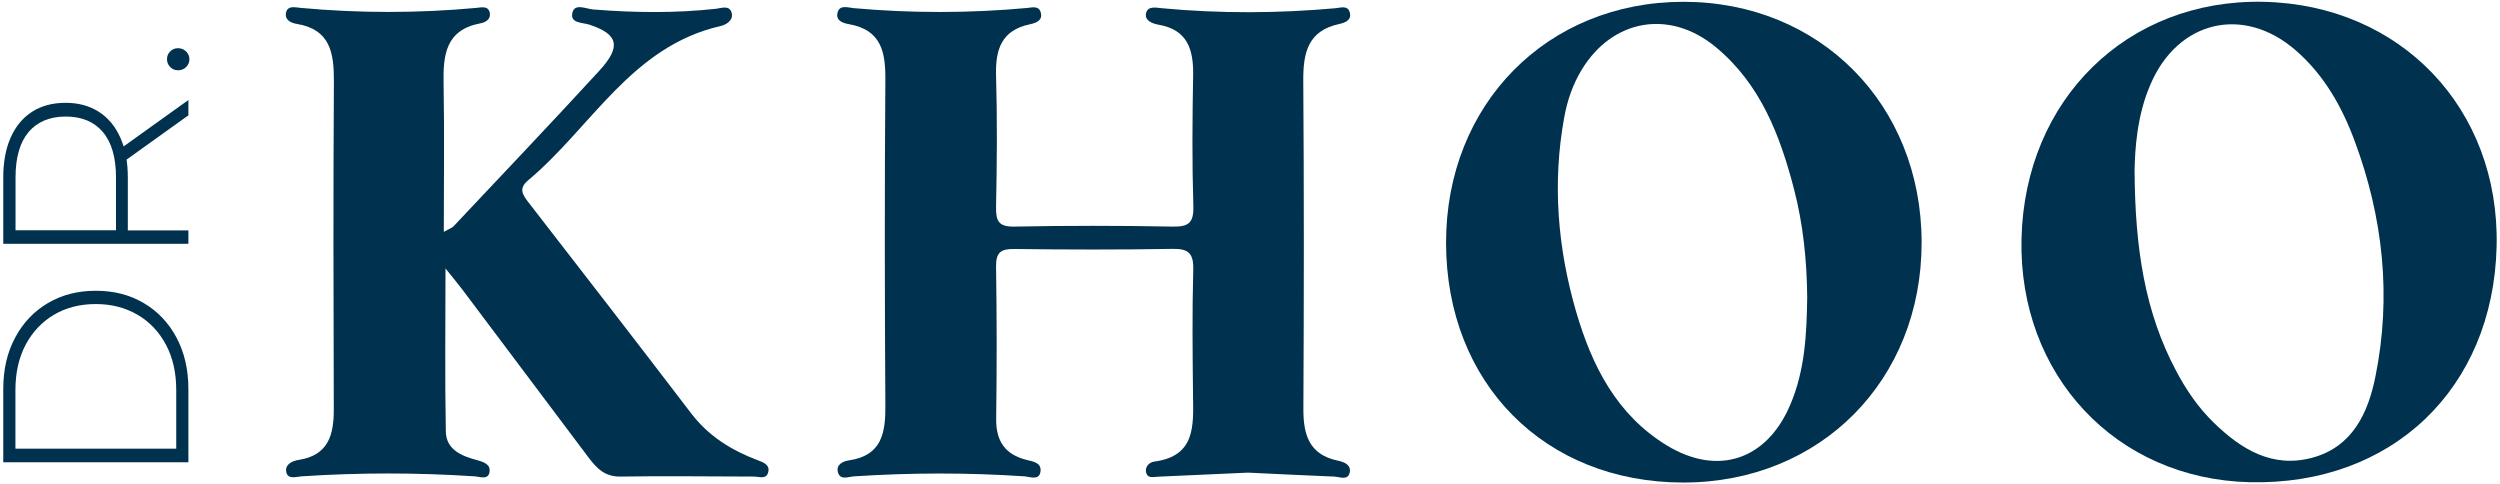
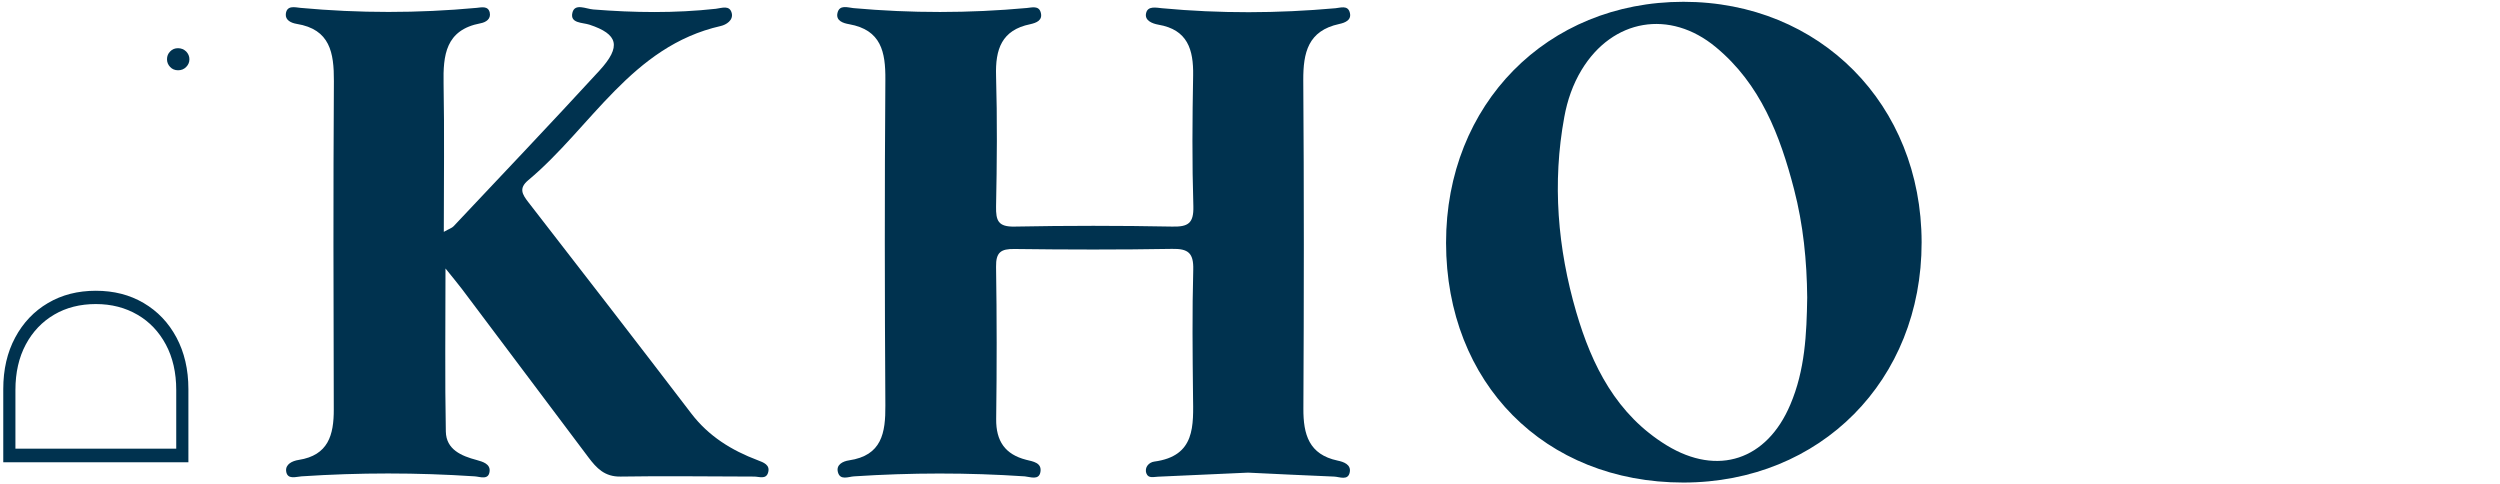
<svg xmlns="http://www.w3.org/2000/svg" version="1.1" id="Layer_1" x="0px" y="0px" viewBox="0 0 222 43" style="enable-background:new 0 0 222 43;" xml:space="preserve">
  <style type="text/css">
	.st0{fill:#00324F;}
</style>
  <g>
    <g>
      <path class="st0" d="M110.83,41.97c-2.79,0.13-5.4,0.25-8,0.36c-0.36,0.01-0.86,0.18-1.03-0.29c-0.2-0.56,0.25-0.99,0.69-1.05    c3.7-0.49,3.48-3.21,3.45-5.88c-0.04-3.72-0.08-7.43,0.02-11.15c0.04-1.48-0.43-1.89-1.88-1.86c-4.66,0.08-9.33,0.07-14,0.01    c-1.21-0.02-1.65,0.3-1.63,1.58c0.07,4.51,0.07,9.01,0.01,13.52c-0.02,1.96,0.79,3.14,2.67,3.62c0.61,0.15,1.4,0.26,1.26,1.08    c-0.13,0.77-0.92,0.43-1.39,0.39c-5.06-0.34-10.11-0.33-15.17,0c-0.48,0.03-1.22,0.38-1.42-0.36c-0.19-0.68,0.44-0.98,0.98-1.06    c2.92-0.43,3.25-2.44,3.23-4.88c-0.06-9.64-0.07-19.29,0-28.93c0.02-2.46-0.37-4.41-3.21-4.92c-0.53-0.09-1.21-0.3-1.04-1.01    c0.18-0.75,0.91-0.47,1.41-0.42c5.13,0.46,10.26,0.46,15.4-0.01c0.44-0.04,1.05-0.23,1.23,0.37c0.22,0.73-0.39,0.95-0.93,1.07    c-2.54,0.52-3.1,2.23-3.03,4.57c0.11,3.87,0.08,7.75,0,11.62c-0.02,1.26,0.19,1.81,1.64,1.78c4.66-0.09,9.33-0.09,14,0    c1.41,0.03,1.92-0.28,1.88-1.8c-0.12-3.87-0.09-7.75-0.02-11.62c0.04-2.3-0.49-4.07-3.09-4.51c-0.55-0.1-1.23-0.37-1.09-1.01    c0.14-0.68,0.89-0.5,1.42-0.45c5.13,0.48,10.26,0.46,15.4,0c0.43-0.04,1.05-0.27,1.25,0.31c0.25,0.73-0.39,0.98-0.92,1.09    c-2.77,0.6-3.2,2.54-3.19,4.99c0.07,9.72,0.06,19.45,0.01,29.17c-0.01,2.29,0.49,4.07,3.04,4.61c0.54,0.11,1.2,0.35,1.08,1.02    c-0.14,0.79-0.91,0.42-1.38,0.4C115.86,42.22,113.26,42.08,110.83,41.97z" />
      <path class="st0" d="M39.41,20.59c0.49-0.28,0.72-0.34,0.86-0.49c4.33-4.6,8.69-9.18,12.96-13.83c1.97-2.15,1.66-3.24-0.89-4.08    c-0.62-0.2-1.74-0.11-1.51-1.06c0.21-0.87,1.2-0.34,1.85-0.29c3.63,0.29,7.26,0.34,10.89-0.06c0.51-0.06,1.23-0.36,1.41,0.39    c0.15,0.63-0.49,1.03-0.98,1.14C56.07,4.11,52.51,11.32,46.91,16c-0.86,0.72-0.54,1.25,0.01,1.96    c4.84,6.24,9.67,12.48,14.46,18.75c1.55,2.03,3.58,3.28,5.91,4.16c0.5,0.19,1.14,0.41,0.91,1.12c-0.19,0.6-0.8,0.33-1.23,0.33    c-3.95,0-7.9-0.07-11.85,0c-1.42,0.03-2.14-0.74-2.87-1.71c-3.74-4.99-7.49-9.97-11.24-14.96c-0.37-0.49-0.77-0.96-1.45-1.81    c0,5.12-0.06,9.8,0.03,14.48c0.03,1.6,1.38,2.17,2.74,2.53c0.55,0.15,1.2,0.35,1.15,0.98c-0.07,0.84-0.86,0.5-1.32,0.47    c-5.13-0.34-10.26-0.34-15.39,0c-0.48,0.03-1.26,0.33-1.36-0.46c-0.07-0.61,0.53-0.91,1.12-1c2.62-0.41,3.12-2.21,3.11-4.49    c-0.03-9.72-0.05-19.43,0.01-29.15c0.01-2.51-0.33-4.6-3.31-5.08c-0.49-0.08-1.01-0.33-0.96-0.87c0.08-0.81,0.81-0.6,1.31-0.55    C31.9,1.18,37.1,1.18,42.31,0.7c0.43-0.04,1.04-0.21,1.18,0.42c0.12,0.57-0.34,0.86-0.83,0.95c-3.1,0.59-3.32,2.83-3.27,5.38    C39.47,11.76,39.41,16.06,39.41,20.59z" />
-       <path class="st0" d="M221.7,21.88c-0.3,12.64-9.31,21.24-21.93,20.94c-11.88-0.28-20.54-9.53-20.26-21.63    c0.29-12.36,9.38-21.27,21.46-21.03C213.18,0.41,221.99,9.64,221.7,21.88z M189.55,15.12c0.04,7,0.93,12.64,3.71,17.85    c0.89,1.68,1.95,3.23,3.33,4.57c2.43,2.36,5.17,4.04,8.69,3.12c3.61-0.95,5.01-3.98,5.66-7.23c1.44-7.12,0.68-14.13-1.85-20.92    c-1.13-3.05-2.72-5.86-5.23-8.04c-4.64-4.03-10.47-2.65-12.9,3.03C189.74,10.32,189.59,13.29,189.55,15.12z" />
      <path class="st0" d="M128.41,21.56c-0.01-12.3,8.96-21.4,21.08-21.4c12.12,0,21.14,9.11,21.15,21.36    c0.01,12.26-8.98,21.32-21.15,21.33C137.16,42.85,128.42,34.02,128.41,21.56z M160.48,26.42c-0.03-3.25-0.35-6.47-1.17-9.62    c-1.24-4.78-2.98-9.33-6.94-12.61c-4.08-3.39-9.17-2.52-11.92,2.01c-0.78,1.29-1.27,2.7-1.54,4.19    c-1.08,5.86-0.59,11.66,1.06,17.32c1.39,4.75,3.57,9.11,8.04,11.84c4.53,2.76,8.89,1.3,10.97-3.62    C160.29,32.86,160.43,29.65,160.48,26.42z" />
    </g>
    <g>
      <path class="st0" d="M16.73,41.05H0.29v-6.5c0-1.74,0.35-3.26,1.06-4.58c0.7-1.31,1.68-2.34,2.91-3.06    c1.24-0.73,2.65-1.09,4.25-1.09c1.6,0,3.01,0.36,4.25,1.09c1.24,0.73,2.21,1.75,2.91,3.06c0.7,1.31,1.06,2.84,1.06,4.58V41.05z     M15.65,39.85v-5.21c0-1.55-0.31-2.9-0.92-4.04c-0.61-1.14-1.45-2.03-2.52-2.65C11.13,27.32,9.9,27,8.51,27    c-1.39,0-2.63,0.31-3.7,0.94c-1.07,0.63-1.91,1.51-2.52,2.65c-0.61,1.14-0.92,2.49-0.92,4.04v5.21H15.65z" />
-       <path class="st0" d="M16.73,21.65H0.29v-5.89c0-1.38,0.22-2.56,0.66-3.55c0.44-0.99,1.07-1.75,1.89-2.28    c0.82-0.53,1.82-0.8,2.99-0.8c1.14,0,2.12,0.27,2.95,0.8c0.82,0.53,1.46,1.29,1.9,2.28c0.45,0.99,0.67,2.17,0.67,3.55v5.24    l-0.56-0.54h5.94V21.65z M10.86,20.45l-0.56,0.54v-5.24c0-1.77-0.39-3.11-1.17-4.03c-0.78-0.92-1.88-1.37-3.29-1.37    c-1.42,0-2.52,0.46-3.3,1.37c-0.77,0.92-1.16,2.26-1.16,4.03v5.24l-0.59-0.54H10.86z M16.73,10.24l-5.96,4.27v-1.36l5.96-4.27    V10.24z" />
      <path class="st0" d="M16.82,5.26c0,0.27-0.1,0.5-0.29,0.69c-0.2,0.2-0.43,0.29-0.72,0.29c-0.28,0-0.52-0.1-0.7-0.29    c-0.19-0.2-0.28-0.43-0.28-0.69c0-0.27,0.09-0.5,0.28-0.69c0.19-0.2,0.42-0.29,0.7-0.29c0.28,0,0.52,0.1,0.72,0.29    C16.72,4.77,16.82,5,16.82,5.26z" />
    </g>
  </g>
</svg>